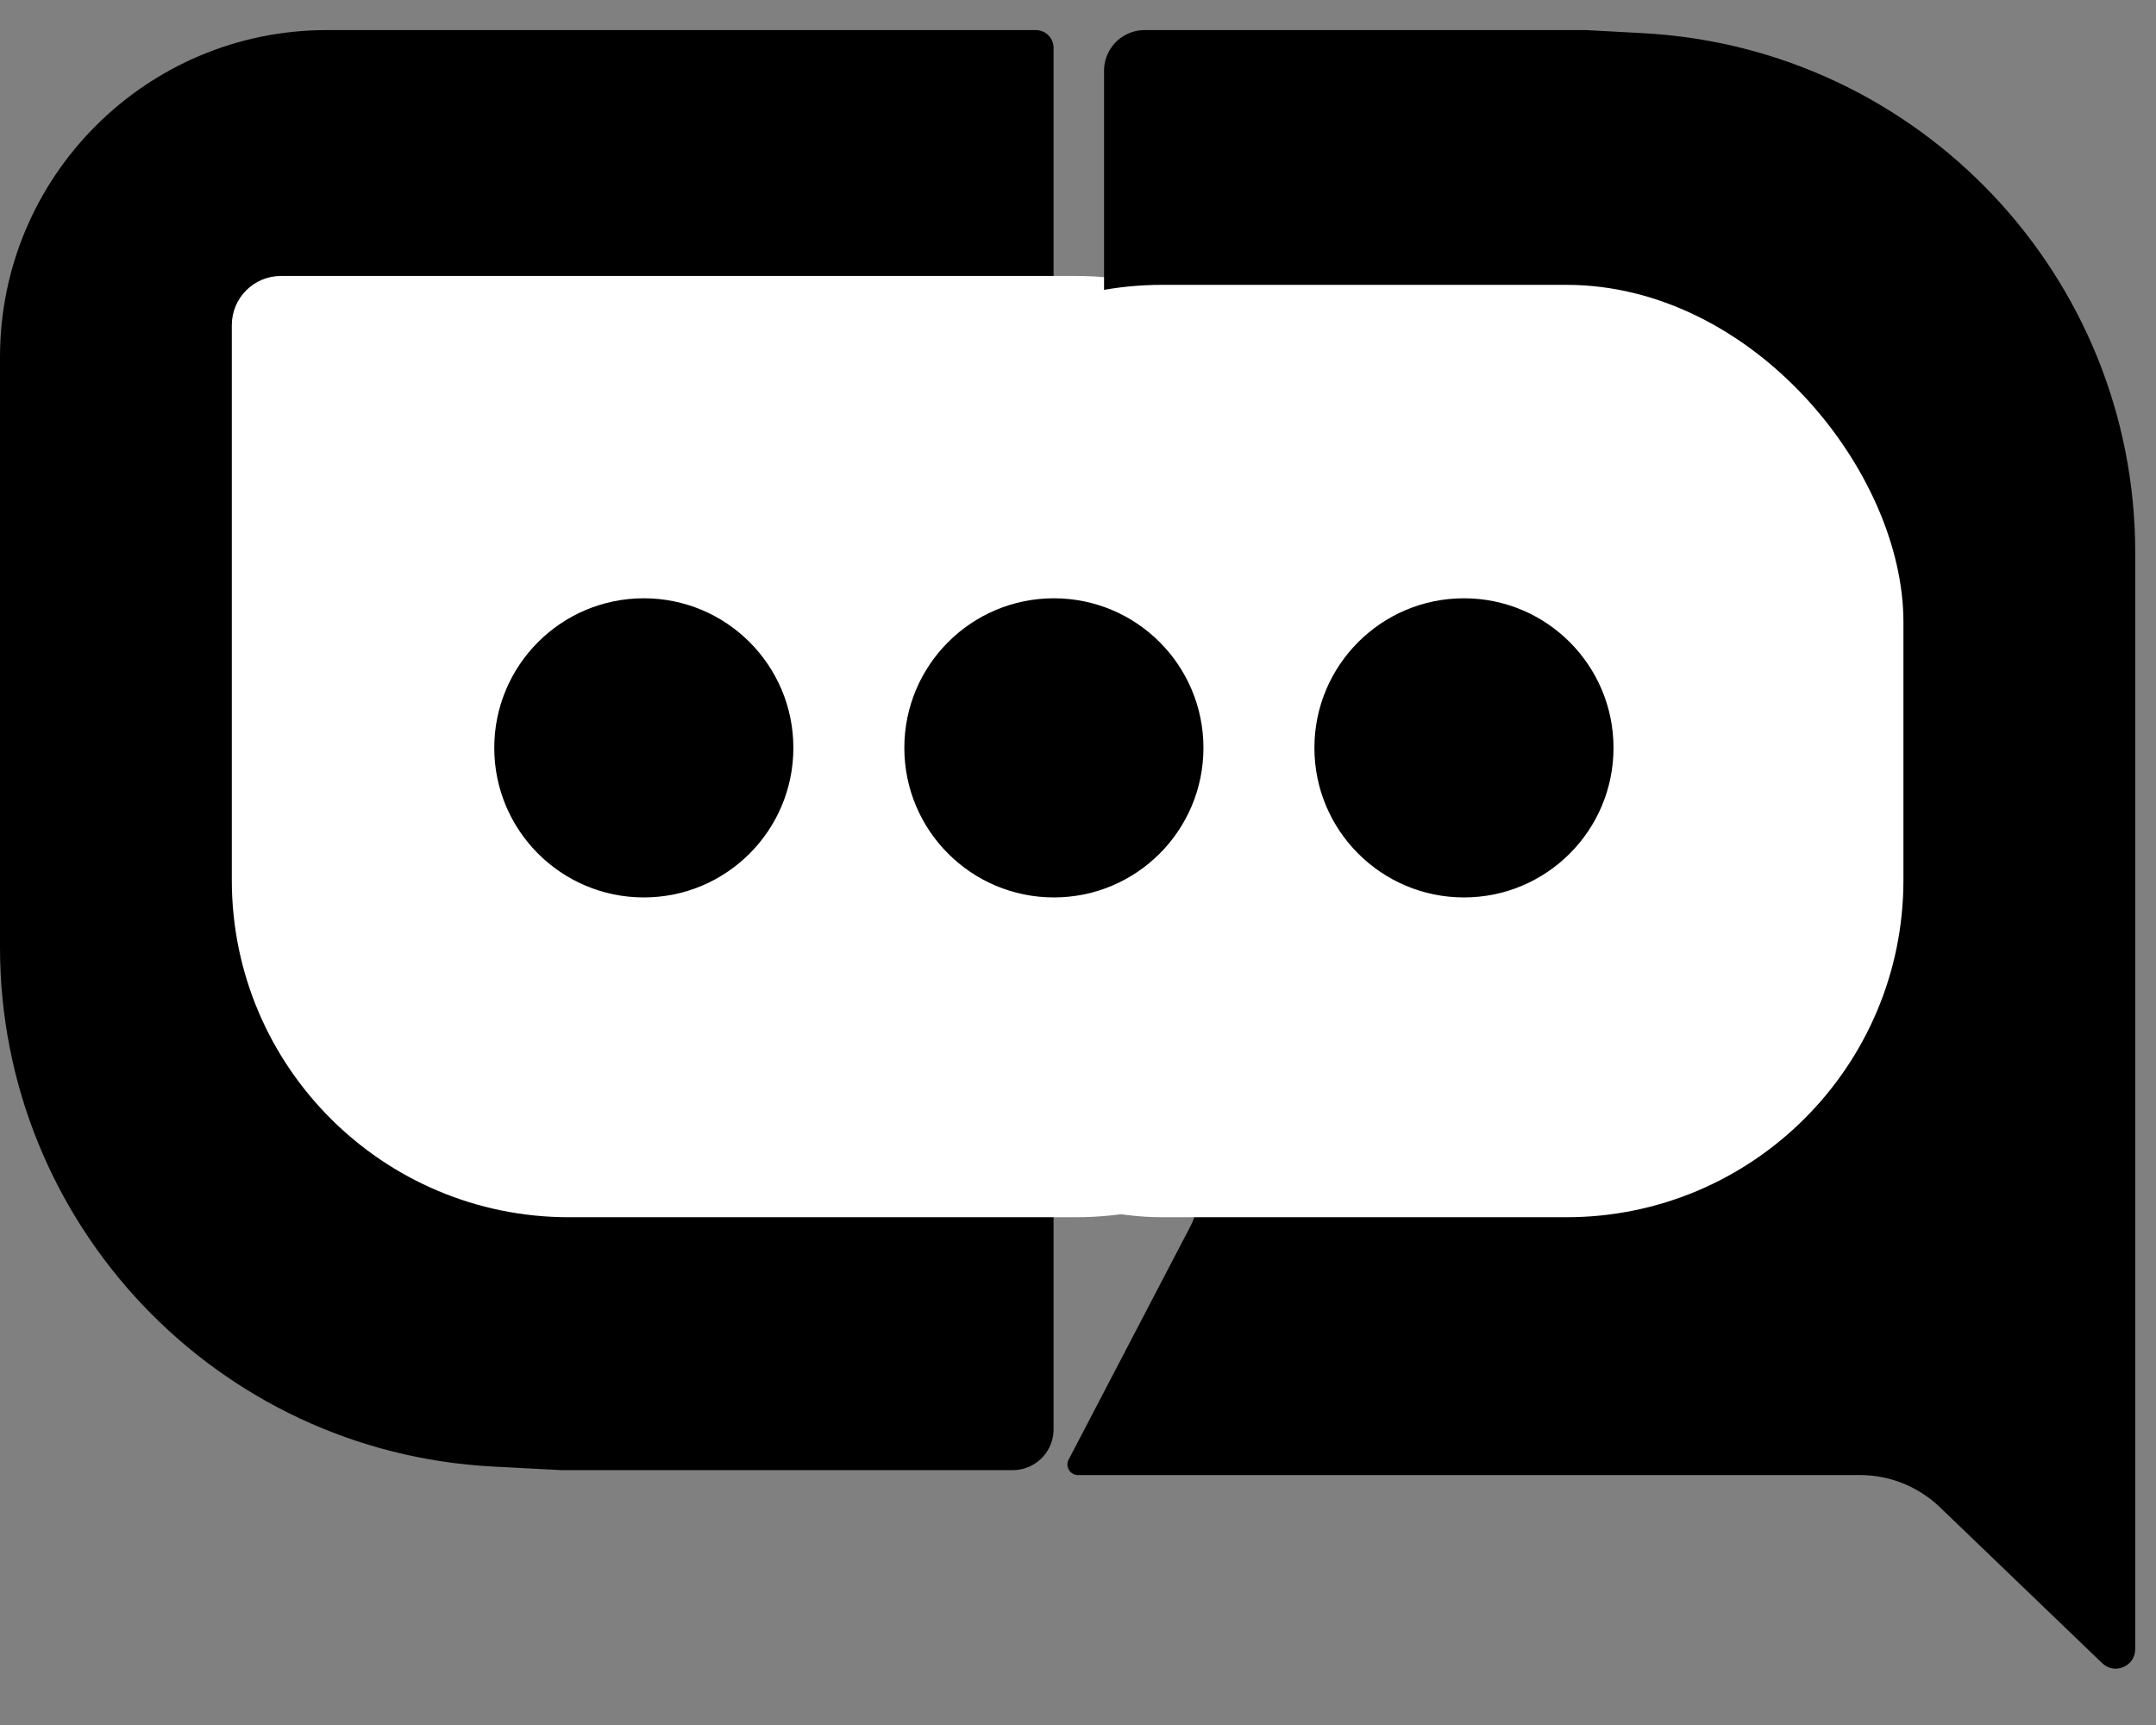
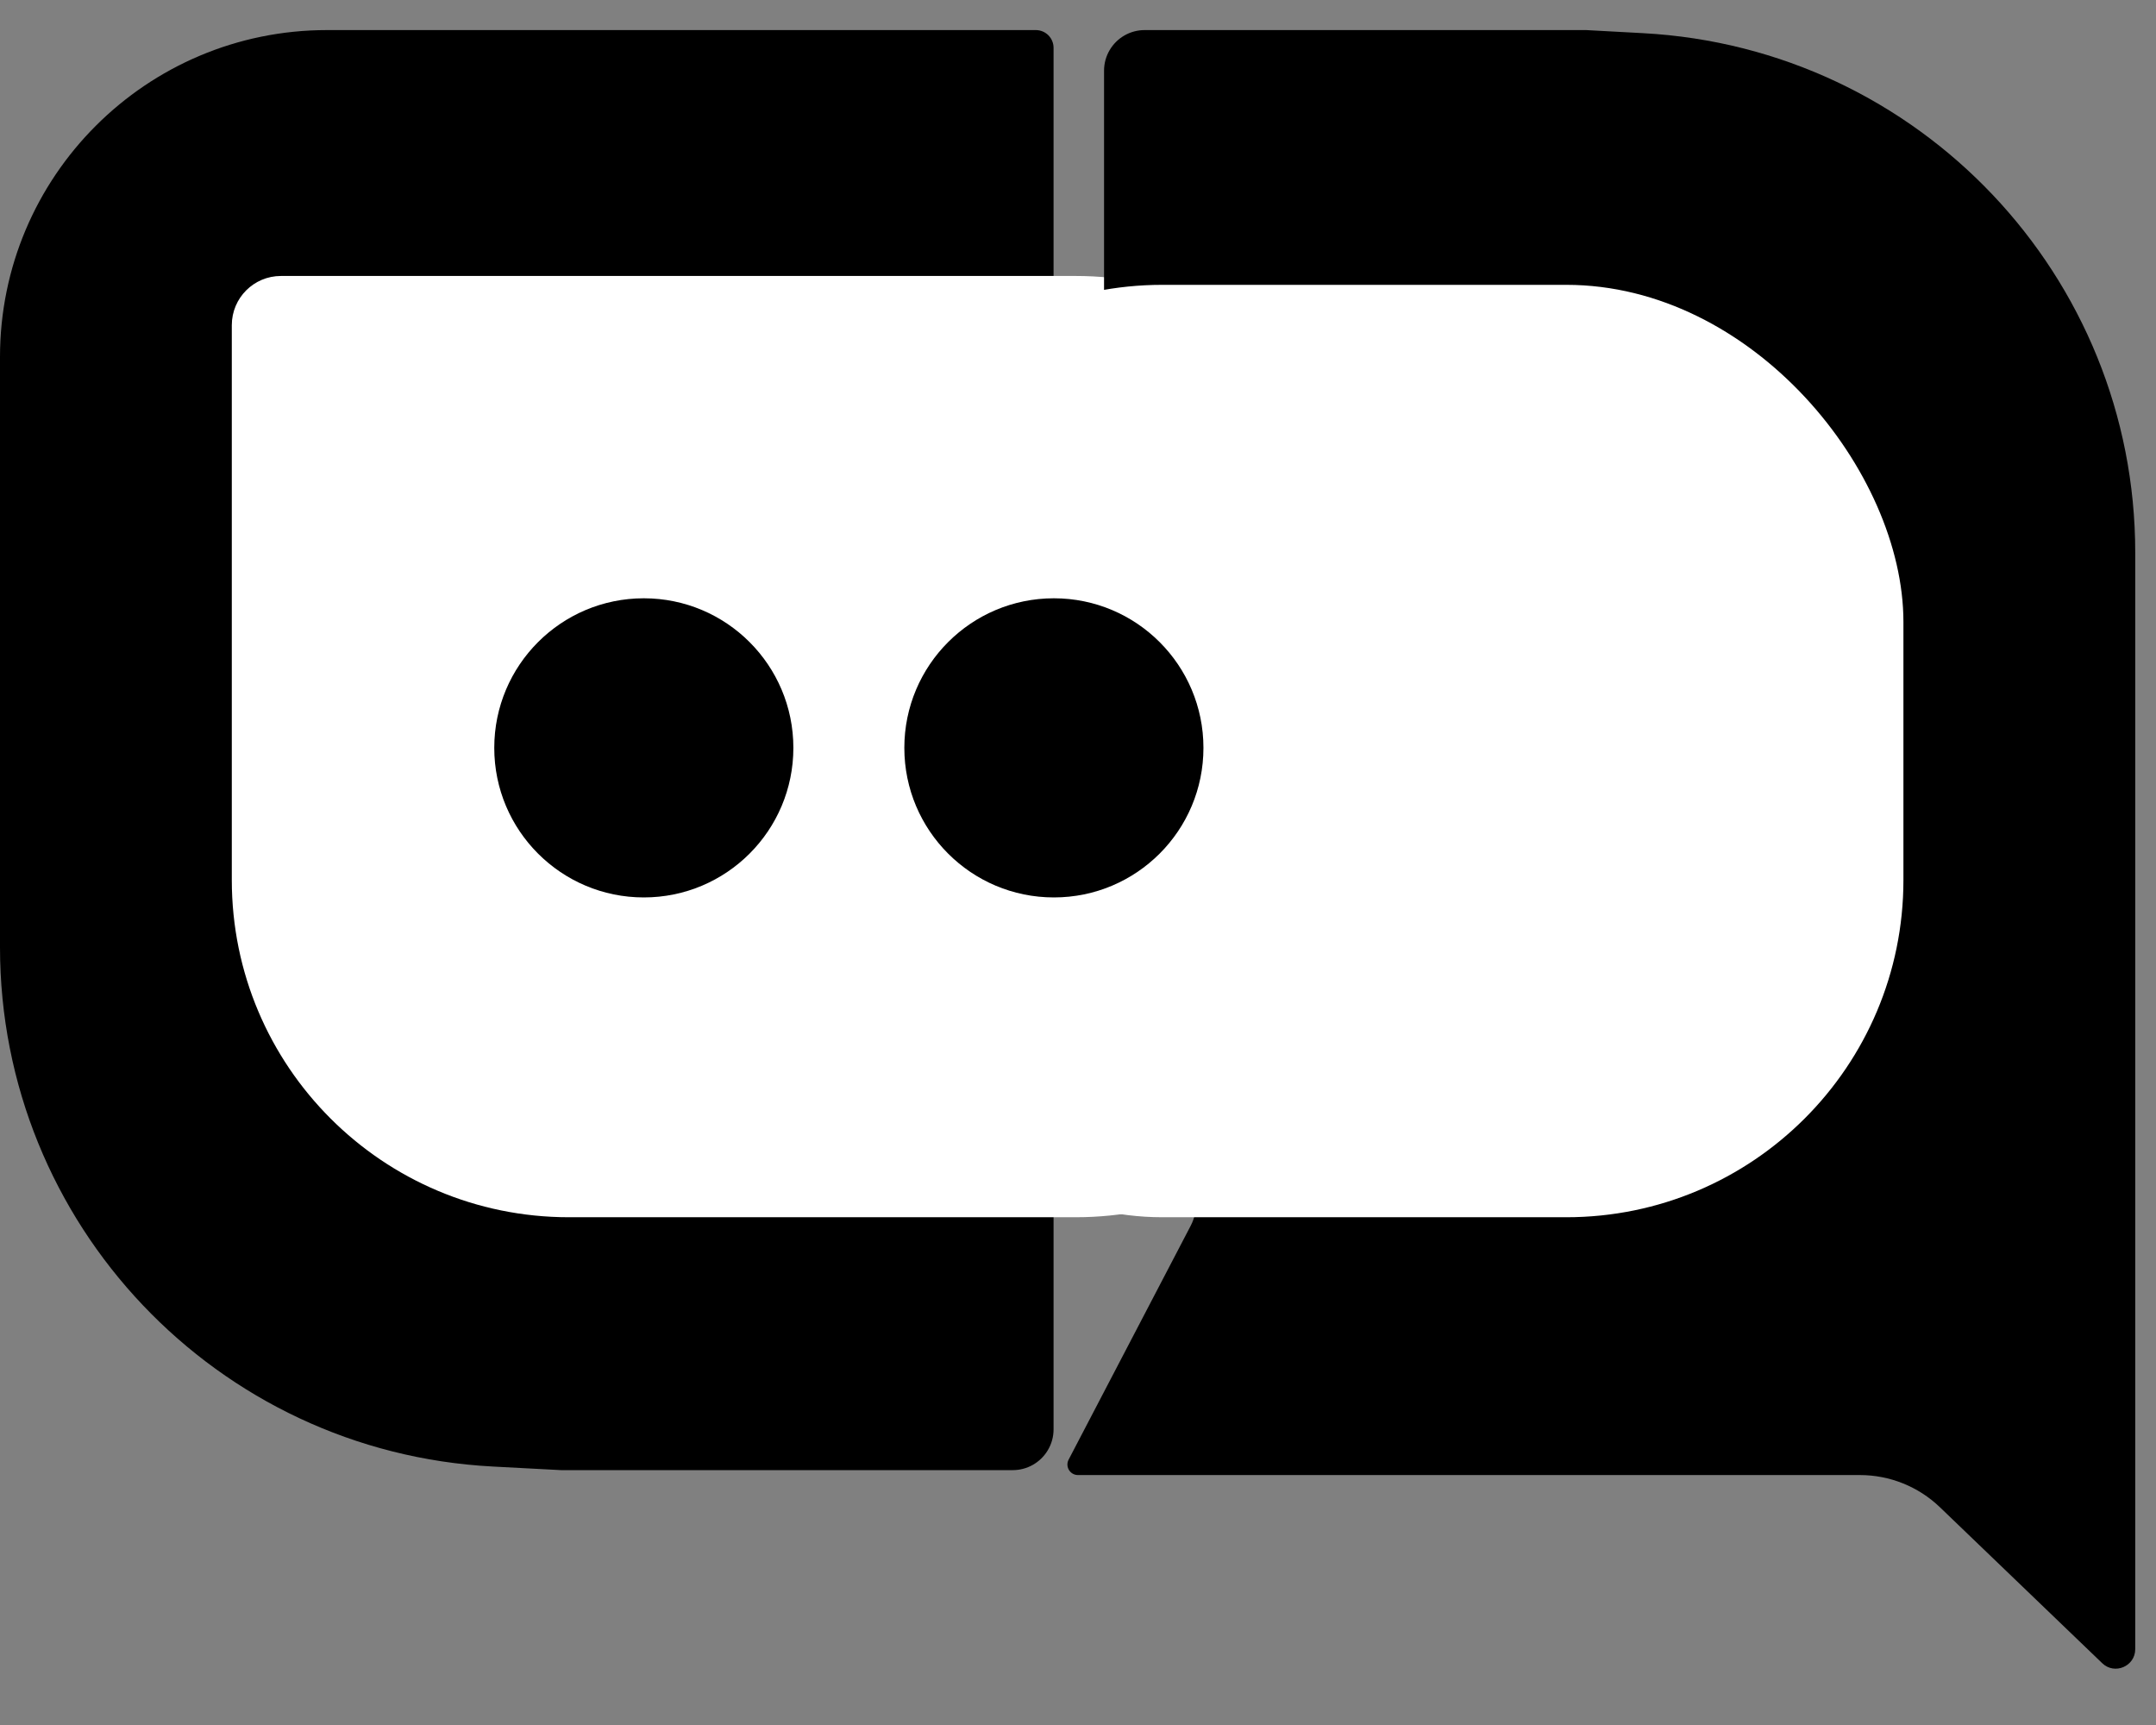
<svg xmlns="http://www.w3.org/2000/svg" version="1.1" width="60" height="48">
  <rect width="100%" height="100%" fill="#808080" stroke="none" />
  <svg width="60" height="48" viewBox="0 0 60 48" fill="none">
    <path d="M0 9.935C0 4.911 4.073 0.837 9.098 0.837H28.826C29.099 0.837 29.32 1.058 29.32 1.331V39.773C29.32 39.98 29.264 40.182 29.157 40.359C28.951 40.7 28.583 40.908 28.185 40.908H17.521H15.614L13.715 40.808C6.027 40.405 0 34.053 0 26.355V9.935Z" fill="black" />
    <path d="M6.451 9.047C6.451 8.291 7.063 7.679 7.819 7.679H29.935C35.116 7.679 39.317 11.879 39.317 17.061V24.489C39.317 29.671 35.116 33.871 29.935 33.871H15.833C10.651 33.871 6.451 29.671 6.451 24.489V9.047Z" fill="white" />
    <path d="M59.422 45.889C59.422 46.367 58.848 46.612 58.504 46.281L53.986 41.94C53.388 41.366 52.59 41.045 51.761 41.045L29.999 41.045C29.779 41.045 29.637 40.811 29.739 40.616L33.135 34.11C33.194 33.998 33.236 33.878 33.262 33.754C33.29 33.618 33.297 33.479 33.283 33.341L30.725 8.477V1.967C30.725 1.765 30.778 1.568 30.881 1.394C31.084 1.049 31.454 0.837 31.854 0.837L42.273 0.837H44.14L45.725 0.923C53.406 1.336 59.422 7.684 59.422 15.375L59.422 45.889Z" fill="black" />
    <rect x="52.971" y="33.871" width="30.008" height="25.945" rx="9.382" transform="rotate(-180 52.971 33.871)" fill="white" />
    <circle cx="17.917" cy="20.81" r="4.162" fill="black" />
    <circle cx="29.329" cy="20.81" r="4.162" fill="black" />
-     <circle cx="40.741" cy="20.81" r="4.162" fill="black" />
  </svg>
  <style>@media (prefers-color-scheme: light) { :root { filter: none; } }
@media (prefers-color-scheme: dark) { :root { filter: invert(100%); } }
</style>
</svg>